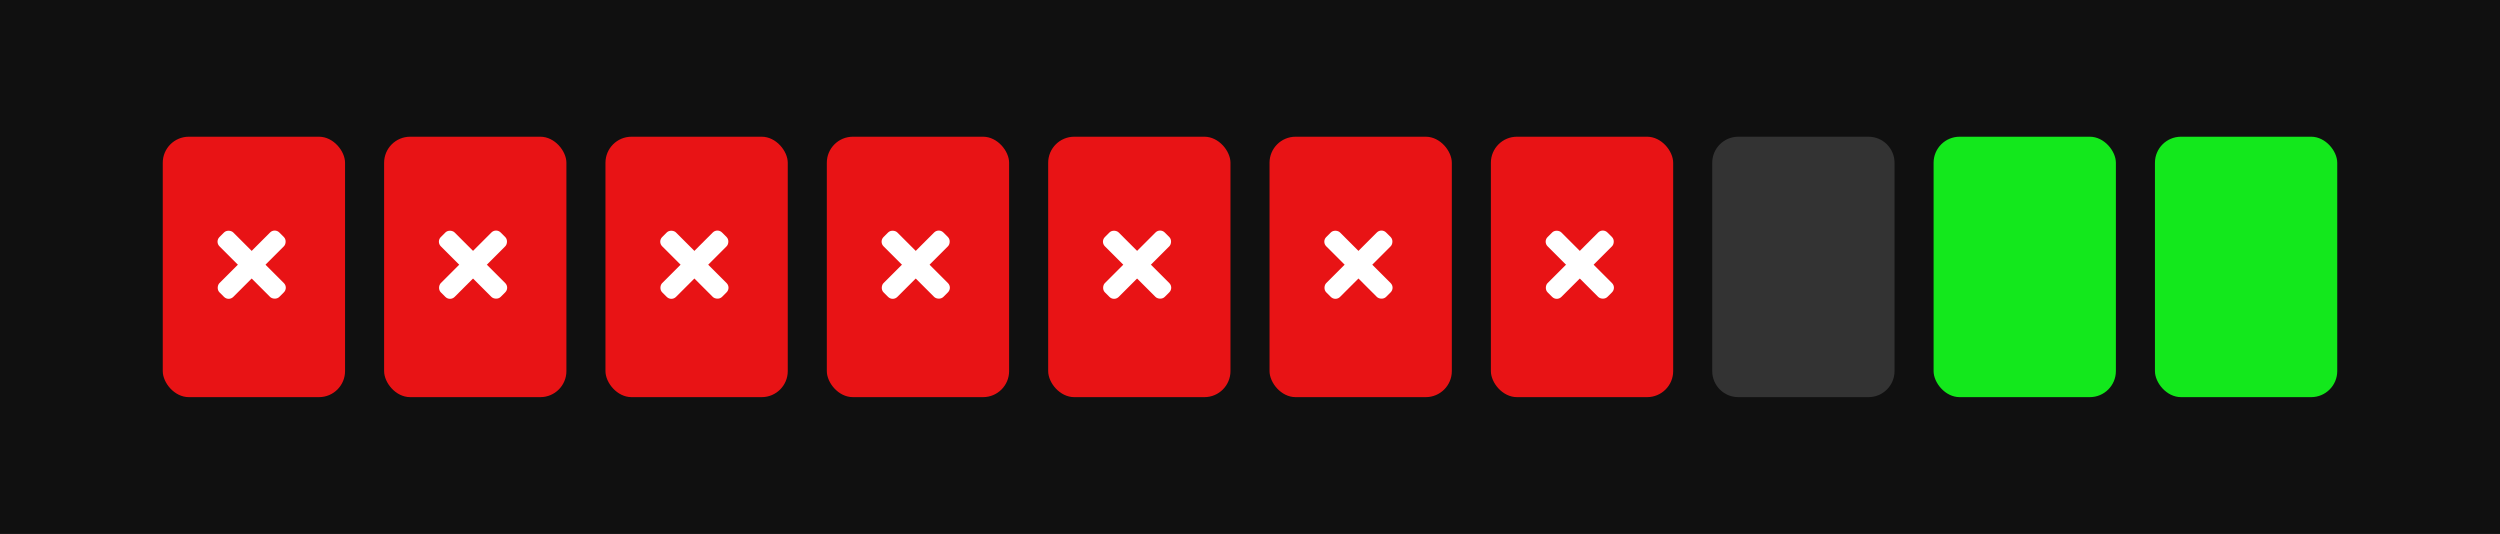
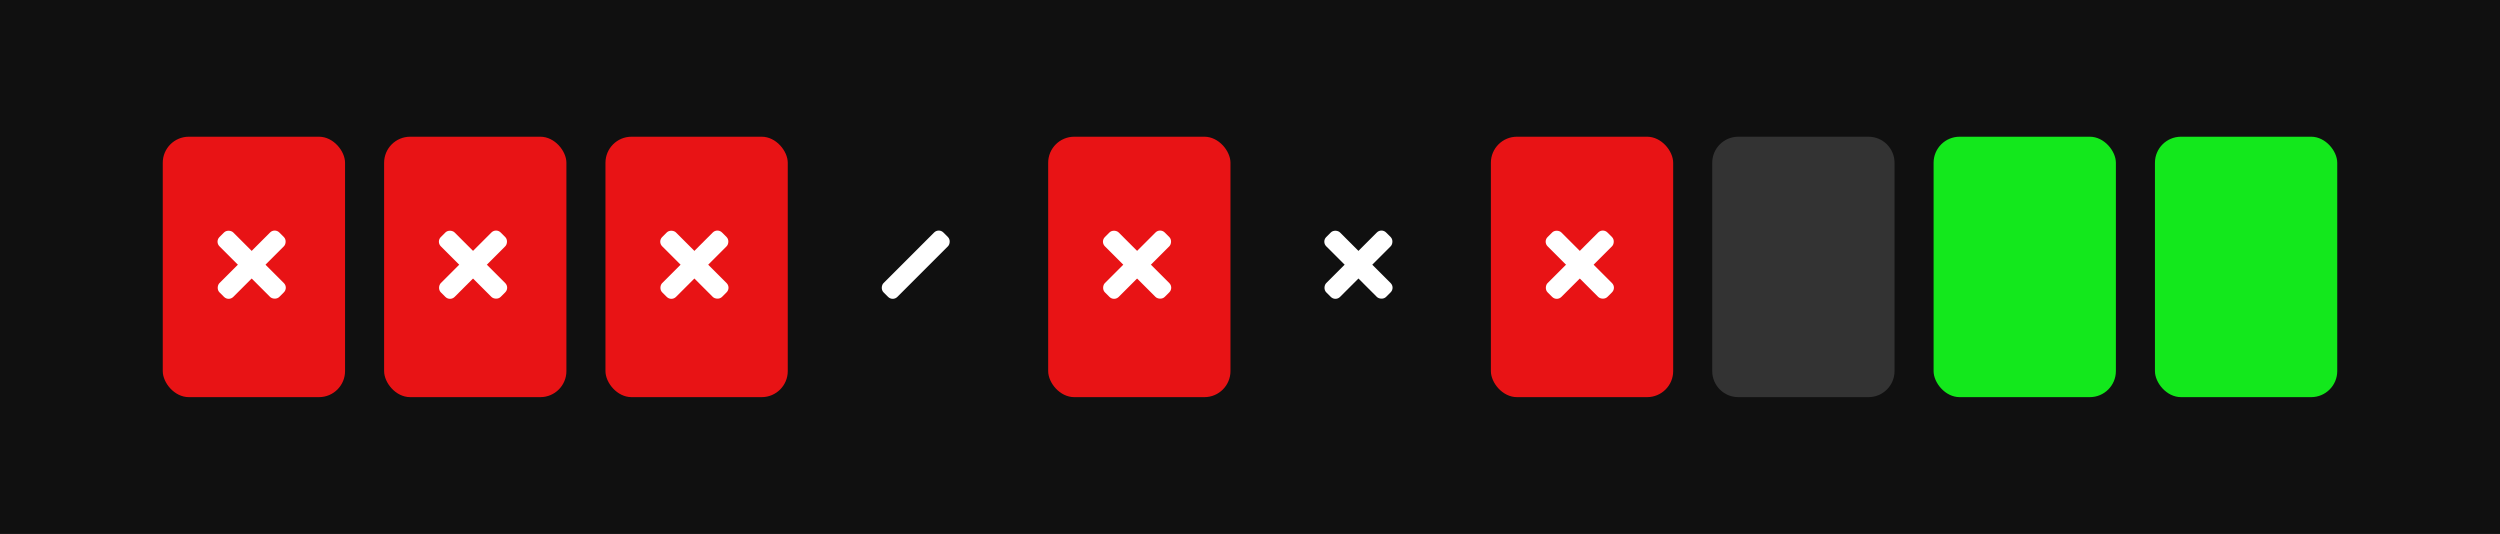
<svg xmlns="http://www.w3.org/2000/svg" width="384" height="82" viewBox="0 0 384 82" fill="none">
  <rect x="0" y="0" width="384" height="82" fill="#333333" stroke="none" />
-   <path fill-rule="evenodd" clip-rule="evenodd" d="M384 0H0V82H384V0ZM267 21C264.791 21 263 22.791 263 25V57C263 59.209 264.791 61 267 61H287C289.209 61 291 59.209 291 57V25C291 22.791 289.209 21 287 21H267Z" fill="#101010" />
+   <path fill-rule="evenodd" clip-rule="evenodd" d="M384 0H0V82H384V0ZM267 21C264.791 21 263 22.791 263 25V57C263 59.209 264.791 61 267 61H287C289.209 61 291 59.209 291 57V25C291 22.791 289.209 21 287 21Z" fill="#101010" />
  <rect x="25" y="21" width="28" height="40" rx="4" fill="#E81315" />
  <rect x="161" y="21" width="28" height="40" rx="4" fill="#E81315" />
  <rect x="59" y="21" width="28" height="40" rx="4" fill="#E81315" />
-   <rect x="195" y="21" width="28" height="40" rx="4" fill="#E81315" />
  <rect x="93" y="21" width="28" height="40" rx="4" fill="#E81315" />
  <rect x="229" y="21" width="28" height="40" rx="4" fill="#E81315" />
-   <rect x="127" y="21" width="28" height="40" rx="4" fill="#E81315" />
  <rect x="297" y="21" width="28" height="40" rx="4" fill="#13E81C" />
  <rect x="331" y="21" width="28" height="40" rx="4" fill="#13E81C" />
  <rect x="246.193" y="35" width="3" height="13" rx="1" transform="rotate(45 246.193 35)" fill="white" />
  <rect x="248.314" y="44.192" width="3" height="13" rx="1" transform="rotate(135 248.314 44.192)" fill="white" />
  <rect x="212.193" y="35" width="3" height="13" rx="1" transform="rotate(45 212.193 35)" fill="white" />
  <rect x="214.314" y="44.192" width="3" height="13" rx="1" transform="rotate(135 214.314 44.192)" fill="white" />
  <rect x="178.193" y="35" width="3" height="13" rx="1" transform="rotate(45 178.193 35)" fill="white" />
  <rect x="180.314" y="44.192" width="3" height="13" rx="1" transform="rotate(135 180.314 44.192)" fill="white" />
  <rect x="144.193" y="35" width="3" height="13" rx="1" transform="rotate(45 144.193 35)" fill="white" />
-   <rect x="146.314" y="44.192" width="3" height="13" rx="1" transform="rotate(135 146.314 44.192)" fill="white" />
  <rect x="110.193" y="35" width="3" height="13" rx="1" transform="rotate(45 110.193 35)" fill="white" />
  <rect x="112.314" y="44.192" width="3" height="13" rx="1" transform="rotate(135 112.314 44.192)" fill="white" />
  <rect x="76.193" y="35" width="3" height="13" rx="1" transform="rotate(45 76.193 35)" fill="white" />
  <rect x="78.314" y="44.192" width="3" height="13" rx="1" transform="rotate(135 78.314 44.192)" fill="white" />
  <rect x="42.193" y="35" width="3" height="13" rx="1" transform="rotate(45 42.193 35)" fill="white" />
  <rect x="44.314" y="44.192" width="3" height="13" rx="1" transform="rotate(135 44.314 44.192)" fill="white" />
</svg>